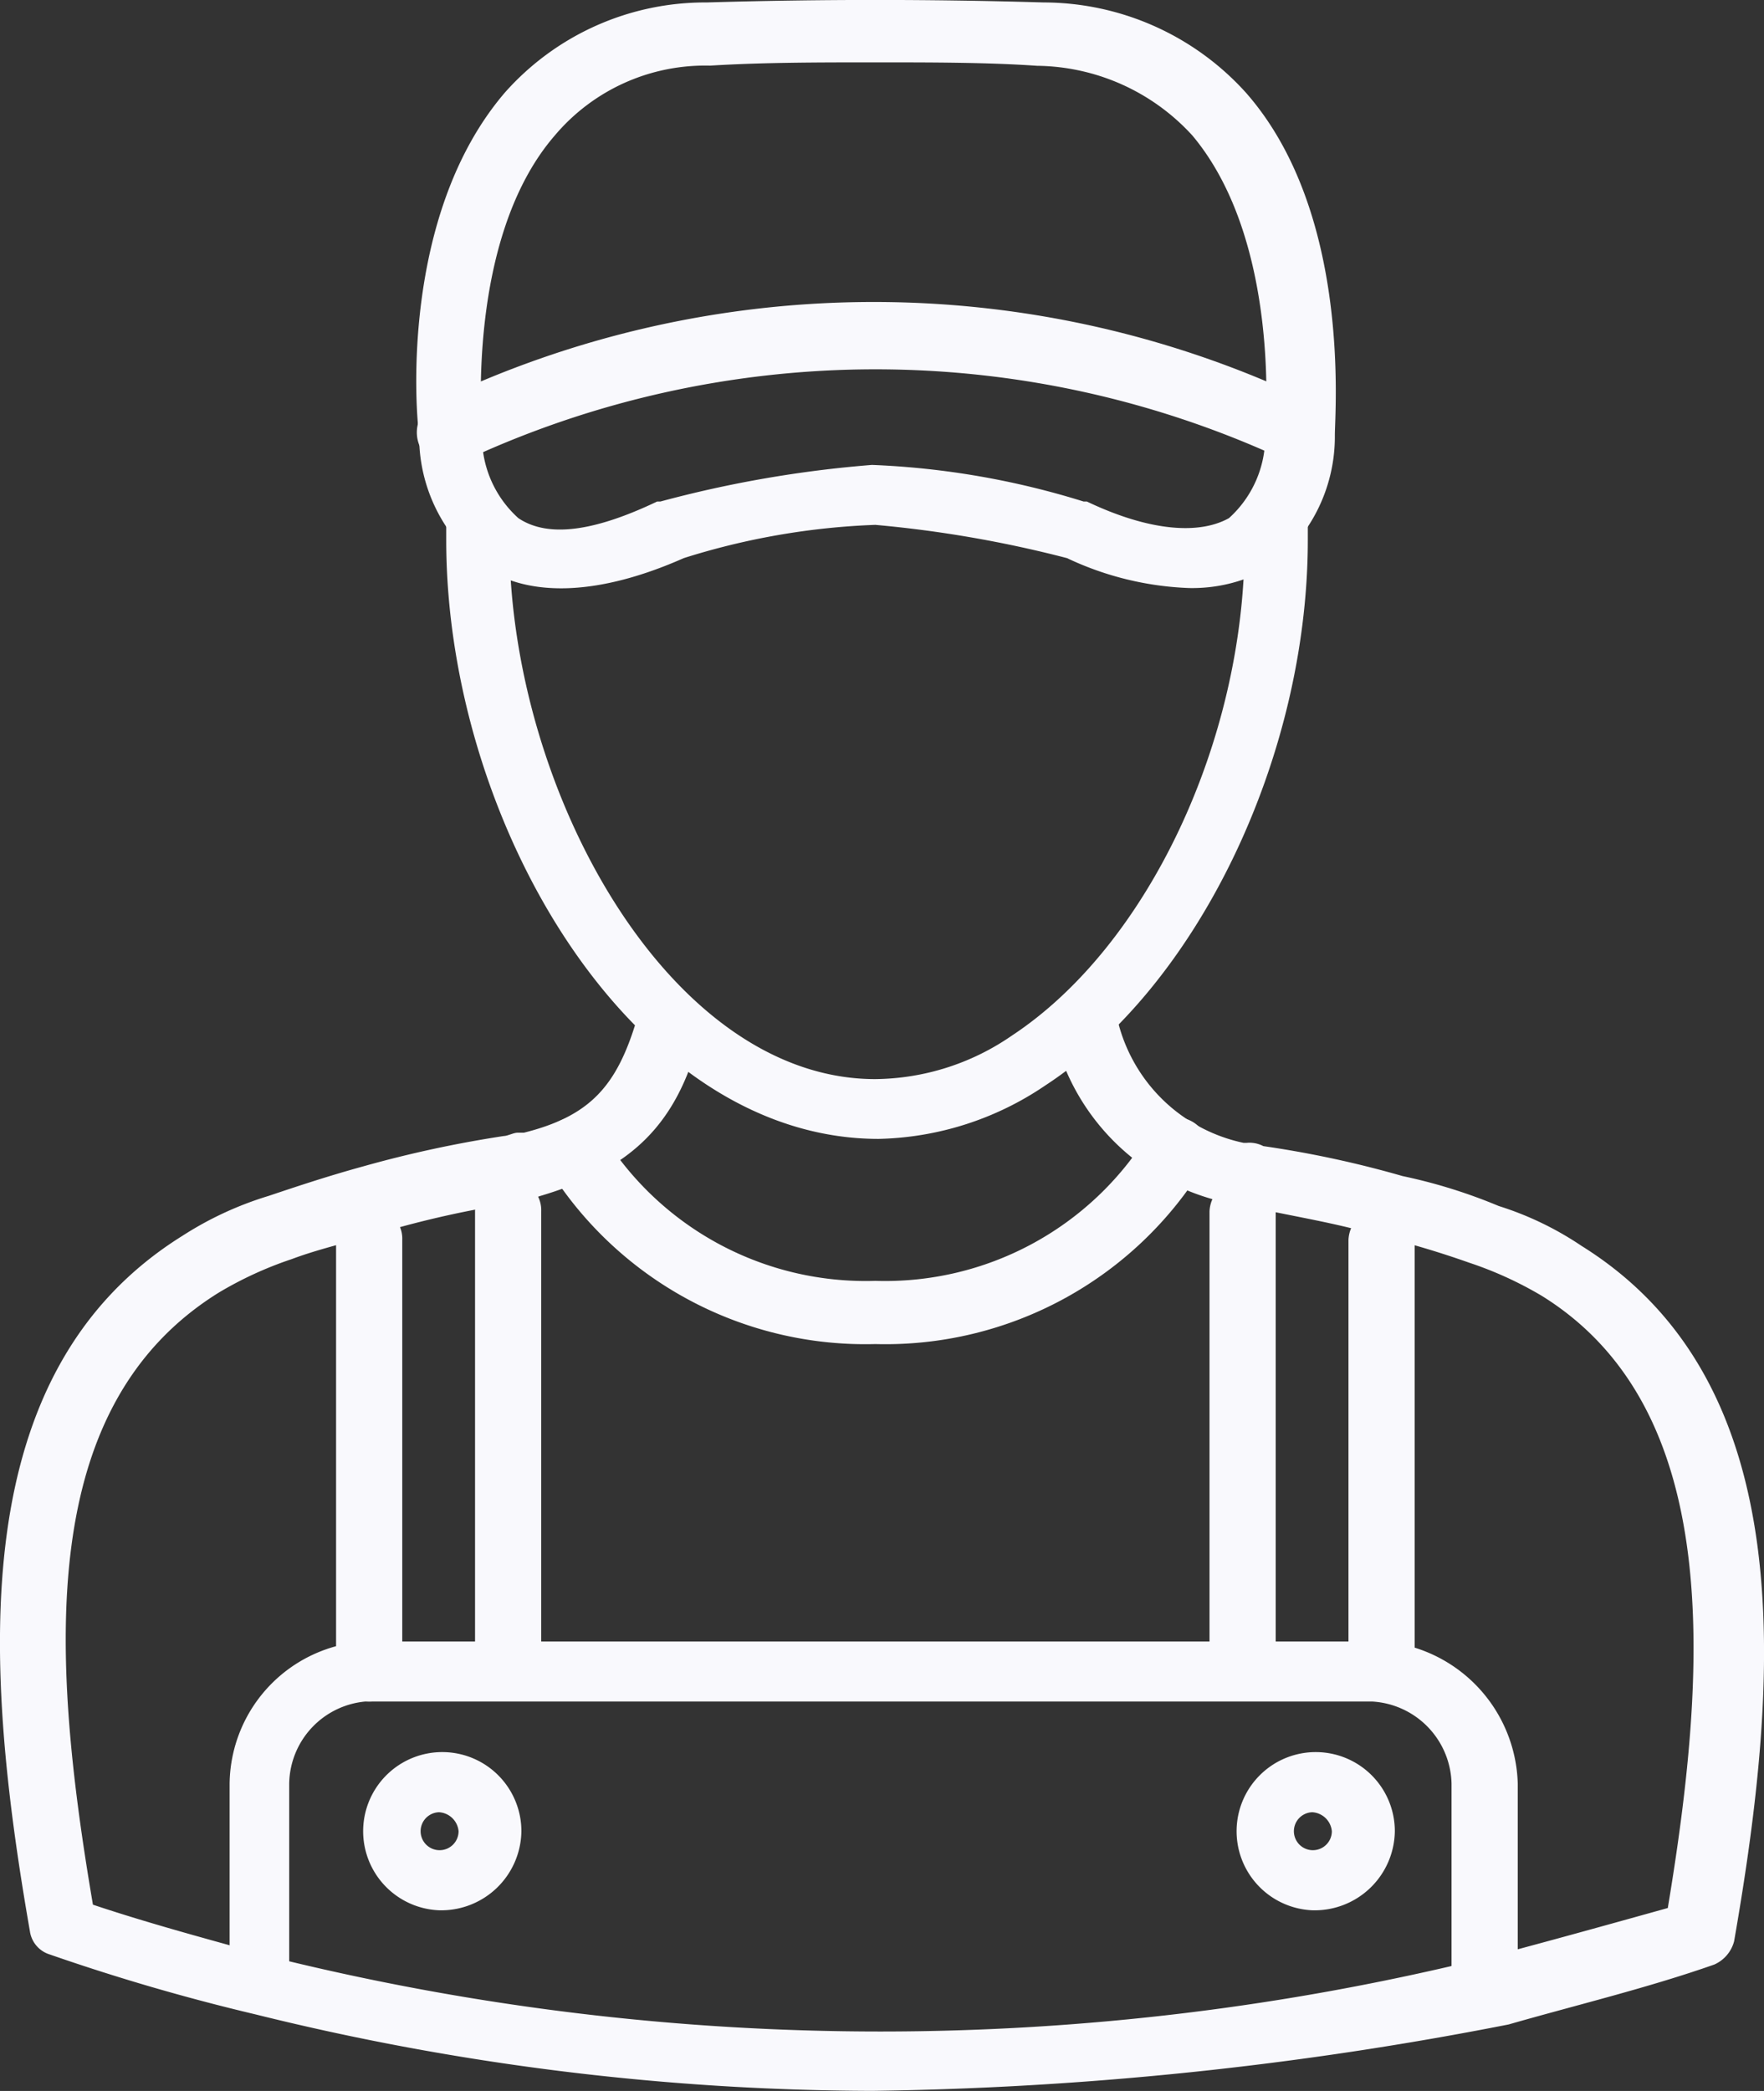
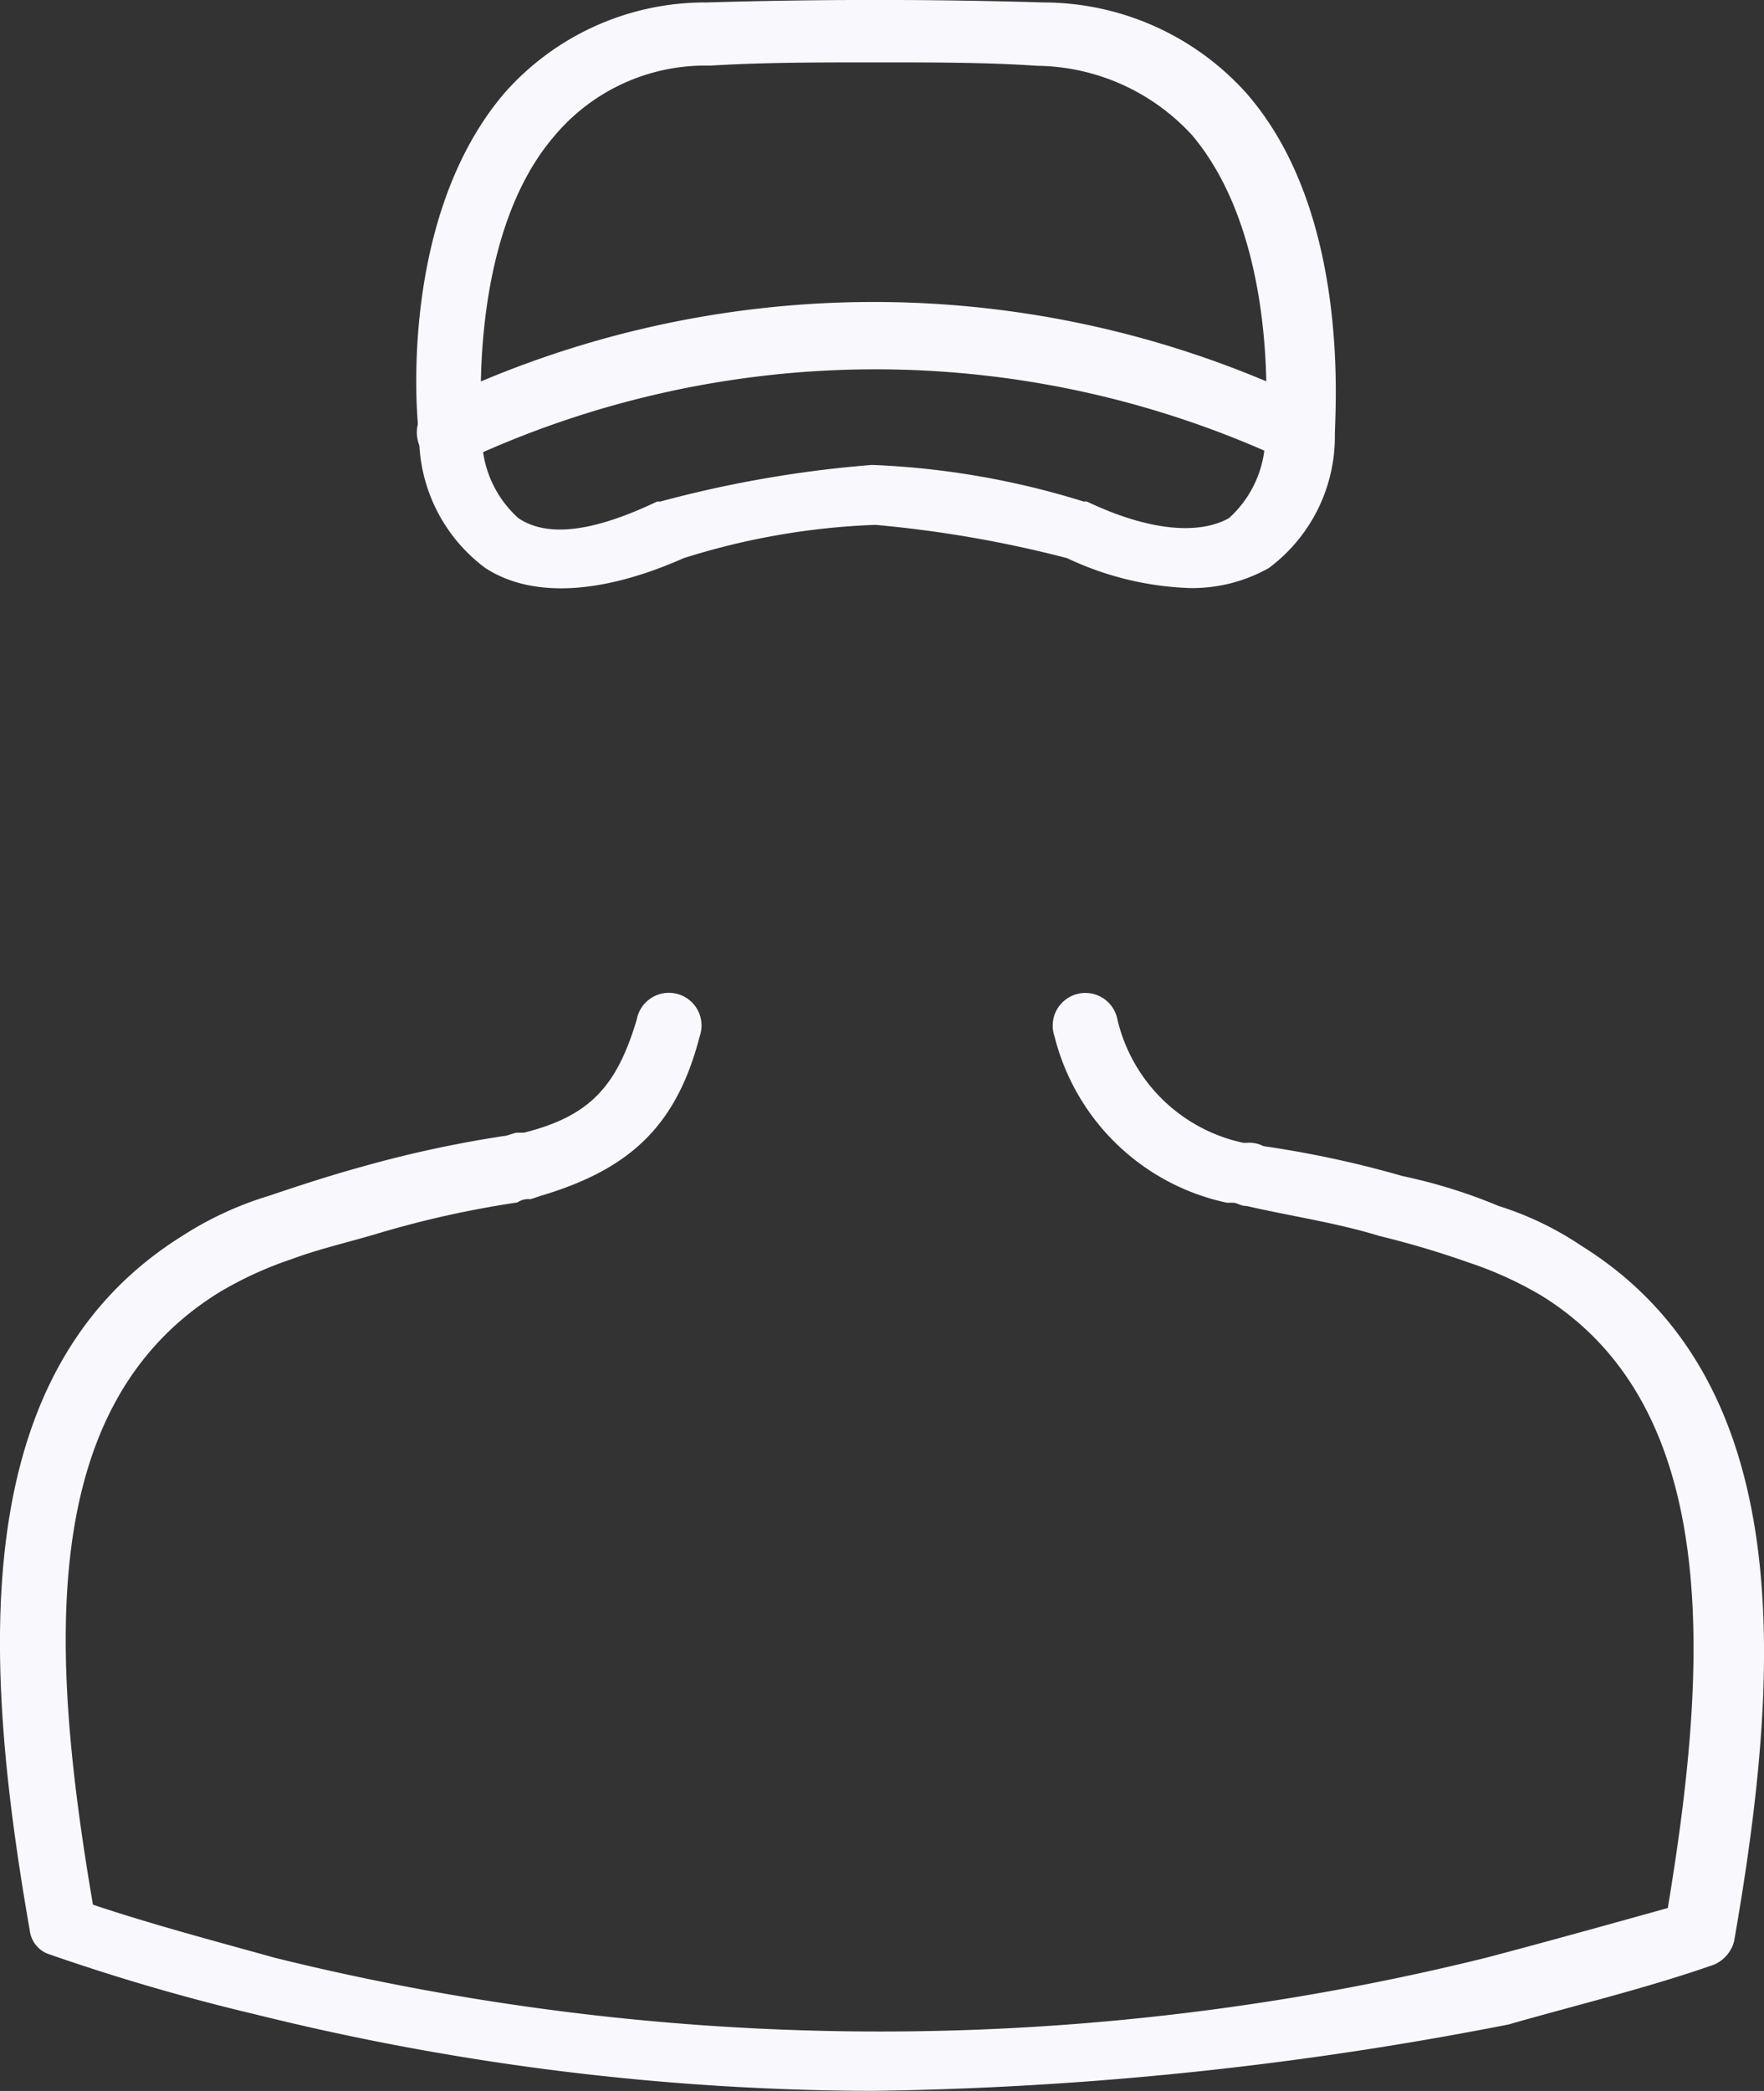
<svg xmlns="http://www.w3.org/2000/svg" width="54" height="64" viewBox="0 0 54 64">
  <rect x="0" y="0" width="54" height="64" fill="#333333" stroke="none" />
  <g id="gardener" transform="translate(-5.598 -0.525)">
-     <path id="Path_1" data-name="Path 1" d="M32.338,35.159c-7.536,0-13.238-9.674-13.238-18.33V16.32a.936.936,0,0,1,1.018-.916,1,1,0,0,1,.916,1.018v.407c0,7.637,4.888,16.5,11.2,16.5A7.468,7.468,0,0,0,36.412,32c4.175-2.749,7.128-9.063,7.128-15.071v-.713a.969.969,0,0,1,1.935-.1v.713c0,6.619-3.36,13.646-8.045,16.7A9.423,9.423,0,0,1,32.338,35.159Z" transform="translate(0.158 0.225)" fill="#f9f9fd" />
    <path id="Path_2" data-name="Path 2" d="M41.777,18.524a9.529,9.529,0,0,1-3.744-.916,36.106,36.106,0,0,0-5.869-1.018A22.068,22.068,0,0,0,26.3,17.608c-2.53,1.12-4.655,1.222-6.071.305A5.017,5.017,0,0,1,18.2,13.84c-.1-.611-.607-6.721,2.631-10.489A8.193,8.193,0,0,1,27,.6q5.16-.153,10.321,0A8.36,8.36,0,0,1,43.5,3.351c3.238,3.666,2.732,9.776,2.732,10.489a5.017,5.017,0,0,1-2.024,4.073A4.783,4.783,0,0,1,41.777,18.524ZM32.165,2.434c-1.72,0-3.44,0-5.059.1A6.021,6.021,0,0,0,22.35,4.675c-2.732,3.157-2.226,8.961-2.226,9.063v.1a3.359,3.359,0,0,0,1.113,2.546c.911.611,2.327.407,4.25-.509h.1a35.726,35.726,0,0,1,6.476-1.12h0a25.043,25.043,0,0,1,6.476,1.12h.1c1.923.916,3.44,1.018,4.351.509A3.359,3.359,0,0,0,44.1,13.84v-.1c0-.1.506-5.8-2.226-9.063a6.53,6.53,0,0,0-4.756-2.138C35.605,2.434,33.885,2.434,32.165,2.434Z" transform="translate(0.229)" fill="#f9f9fd" />
    <path id="Path_3" data-name="Path 3" d="M45.217,14.59a.605.605,0,0,1-.4-.1,29.717,29.717,0,0,0-25.3,0,1.036,1.036,0,0,1-1.315-.509,1.049,1.049,0,0,1,.506-1.324,30.945,30.945,0,0,1,26.813,0,1.013,1.013,0,0,1,.506,1.324A.848.848,0,0,1,45.217,14.59Z" transform="translate(0.23 0.166)" fill="#f9f9fd" />
    <g id="Group_21" data-name="Group 21" transform="translate(12.627 36.633)">
-       <path id="Path_4" data-name="Path 4" d="M16.713,50.772A.994.994,0,0,1,15.7,49.8V36.639a.992.992,0,0,1,1.013-.968.936.936,0,0,1,1.013.968V49.8A.992.992,0,0,1,16.713,50.772Zm4.254-.1a.994.994,0,0,1-1.013-.968V35.768a.992.992,0,0,1,1.013-.968.936.936,0,0,1,1.013.968V49.8A1.061,1.061,0,0,1,20.967,50.675Zm22.484,0a.994.994,0,0,1-1.013-.968V35.768a1.014,1.014,0,0,1,2.026,0V49.8A.919.919,0,0,1,43.451,50.675Zm4.254.1a.994.994,0,0,1-1.013-.968V36.639a1.014,1.014,0,0,1,2.026,0V49.8A1.157,1.157,0,0,1,47.7,50.772Z" transform="translate(-12.441 -34.8)" fill="#f9f9fd" />
      <g id="Group_19" data-name="Group 19" transform="translate(0 14.133)">
-         <path id="Path_5" data-name="Path 5" d="M13.514,60.459a1,1,0,0,1-1.014-.968V53.756A4.411,4.411,0,0,1,16.656,49.4H47.777a4.489,4.489,0,0,1,4.156,4.356v6.2a1.015,1.015,0,0,1-2.027,0v-6.2a2.576,2.576,0,0,0-2.433-2.517H16.656a2.563,2.563,0,0,0-2.332,2.517v5.735C14.527,59.975,14.122,60.459,13.514,60.459Z" transform="translate(-12.5 -49.4)" fill="#f9f9fd" />
-       </g>
+         </g>
      <g id="Group_20" data-name="Group 20" transform="translate(3.87 17.521)">
-         <path id="Path_6" data-name="Path 6" d="M18.831,57.74a2.422,2.422,0,1,1,2.531-2.42A2.454,2.454,0,0,1,18.831,57.74Zm0-3a.581.581,0,1,0,.608.581A.64.64,0,0,0,18.831,54.739Zm26.733,3A2.422,2.422,0,1,1,48.1,55.32,2.454,2.454,0,0,1,45.564,57.74Zm0-3a.581.581,0,1,0,.608.581A.64.64,0,0,0,45.564,54.739Z" transform="translate(-16.3 -52.9)" fill="#f9f9fd" />
-       </g>
+         </g>
    </g>
    <g id="Group_22" data-name="Group 22" transform="translate(5.598 30.997)">
      <path id="Path_7" data-name="Path 7" d="M32.293,64.1a79.207,79.207,0,0,1-18.878-2.342,63.987,63.987,0,0,1-6.293-1.833.873.873,0,0,1-.609-.713c-1.421-8.147-2.03-17.108,4.669-21.283a10.48,10.48,0,0,1,2.639-1.222c.913-.306,1.827-.611,2.943-.917a35.657,35.657,0,0,1,4.263-.917c.1,0,.3-.1.406-.1h.2c2.03-.509,2.848-1.426,3.457-3.462a1,1,0,1,1,1.928.509c-.71,2.749-2.138,4.073-4.878,4.888l-.3.1a.609.609,0,0,0-.406.1,30.463,30.463,0,0,0-4.161.917c-1.015.305-1.928.509-2.74.815A11.362,11.362,0,0,0,12.3,39.664c-5.582,3.462-5.176,11-3.857,18.737,1.827.611,3.755,1.12,5.582,1.629a77.266,77.266,0,0,0,37.046,0c1.928-.509,3.755-1.018,5.582-1.527,1.218-7.332,1.725-15.275-3.857-18.737a11.361,11.361,0,0,0-2.233-1.018,27.929,27.929,0,0,0-2.74-.815c-1.319-.407-2.74-.611-4.06-.917-.2,0-.3-.1-.406-.1h-.2a6.923,6.923,0,0,1-5.278-5.092,1,1,0,1,1,1.928-.509,5.037,5.037,0,0,0,3.857,3.768h.1a.912.912,0,0,1,.507.1,31.861,31.861,0,0,1,4.263.917,16.323,16.323,0,0,1,2.943.916,9.78,9.78,0,0,1,2.537,1.222c6.7,4.175,6.09,13.136,4.669,21.283a1.076,1.076,0,0,1-.609.713c-2.03.713-4.161,1.222-6.293,1.833A108.3,108.3,0,0,1,32.293,64.1Zm25.069-5.092Z" transform="translate(-5.598 -30.575)" fill="#f9f9fd" />
    </g>
    <g id="Group_23" data-name="Group 23" transform="translate(22.17 34.698)">
-       <path id="Path_8" data-name="Path 8" d="M32.184,41.125a11.43,11.43,0,0,1-10.081-5.5.979.979,0,1,1,1.731-.916,9.465,9.465,0,0,0,8.35,4.481,9.465,9.465,0,0,0,8.35-4.481.979.979,0,1,1,1.731.916A11.43,11.43,0,0,1,32.184,41.125Z" transform="translate(-21.959 -34.159)" fill="#f9f9fd" />
-     </g>
+       </g>
  </g>
</svg>